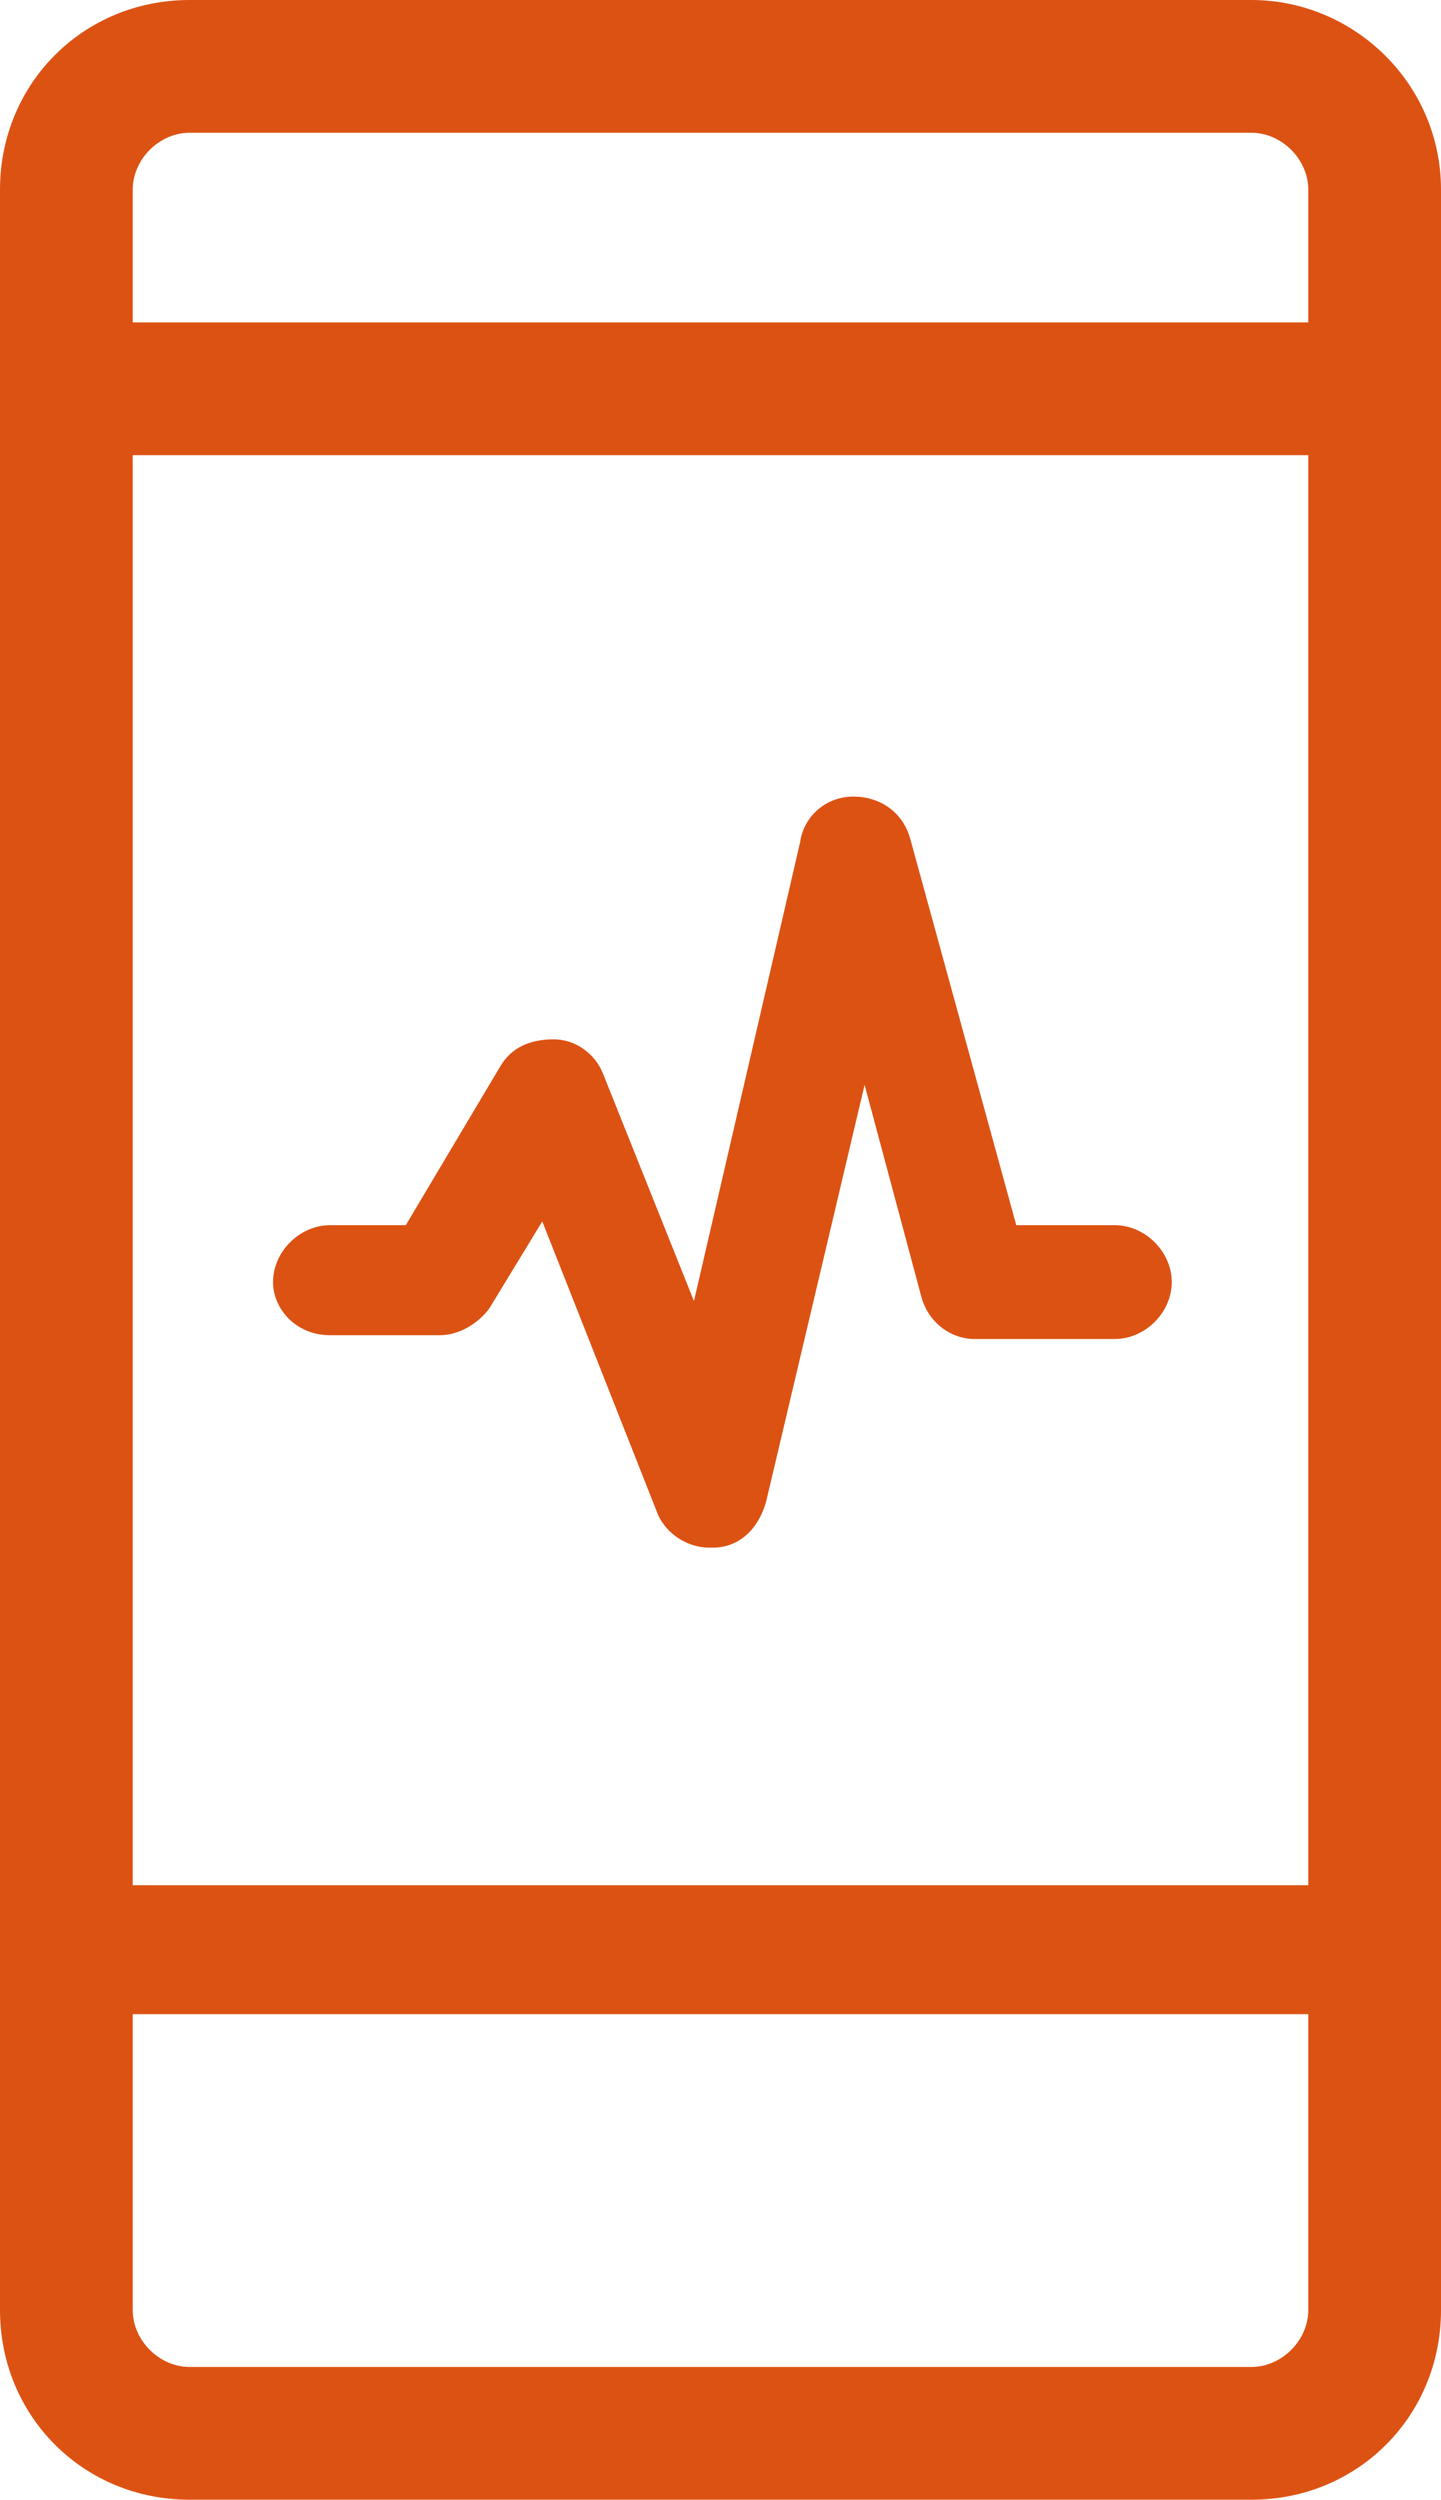
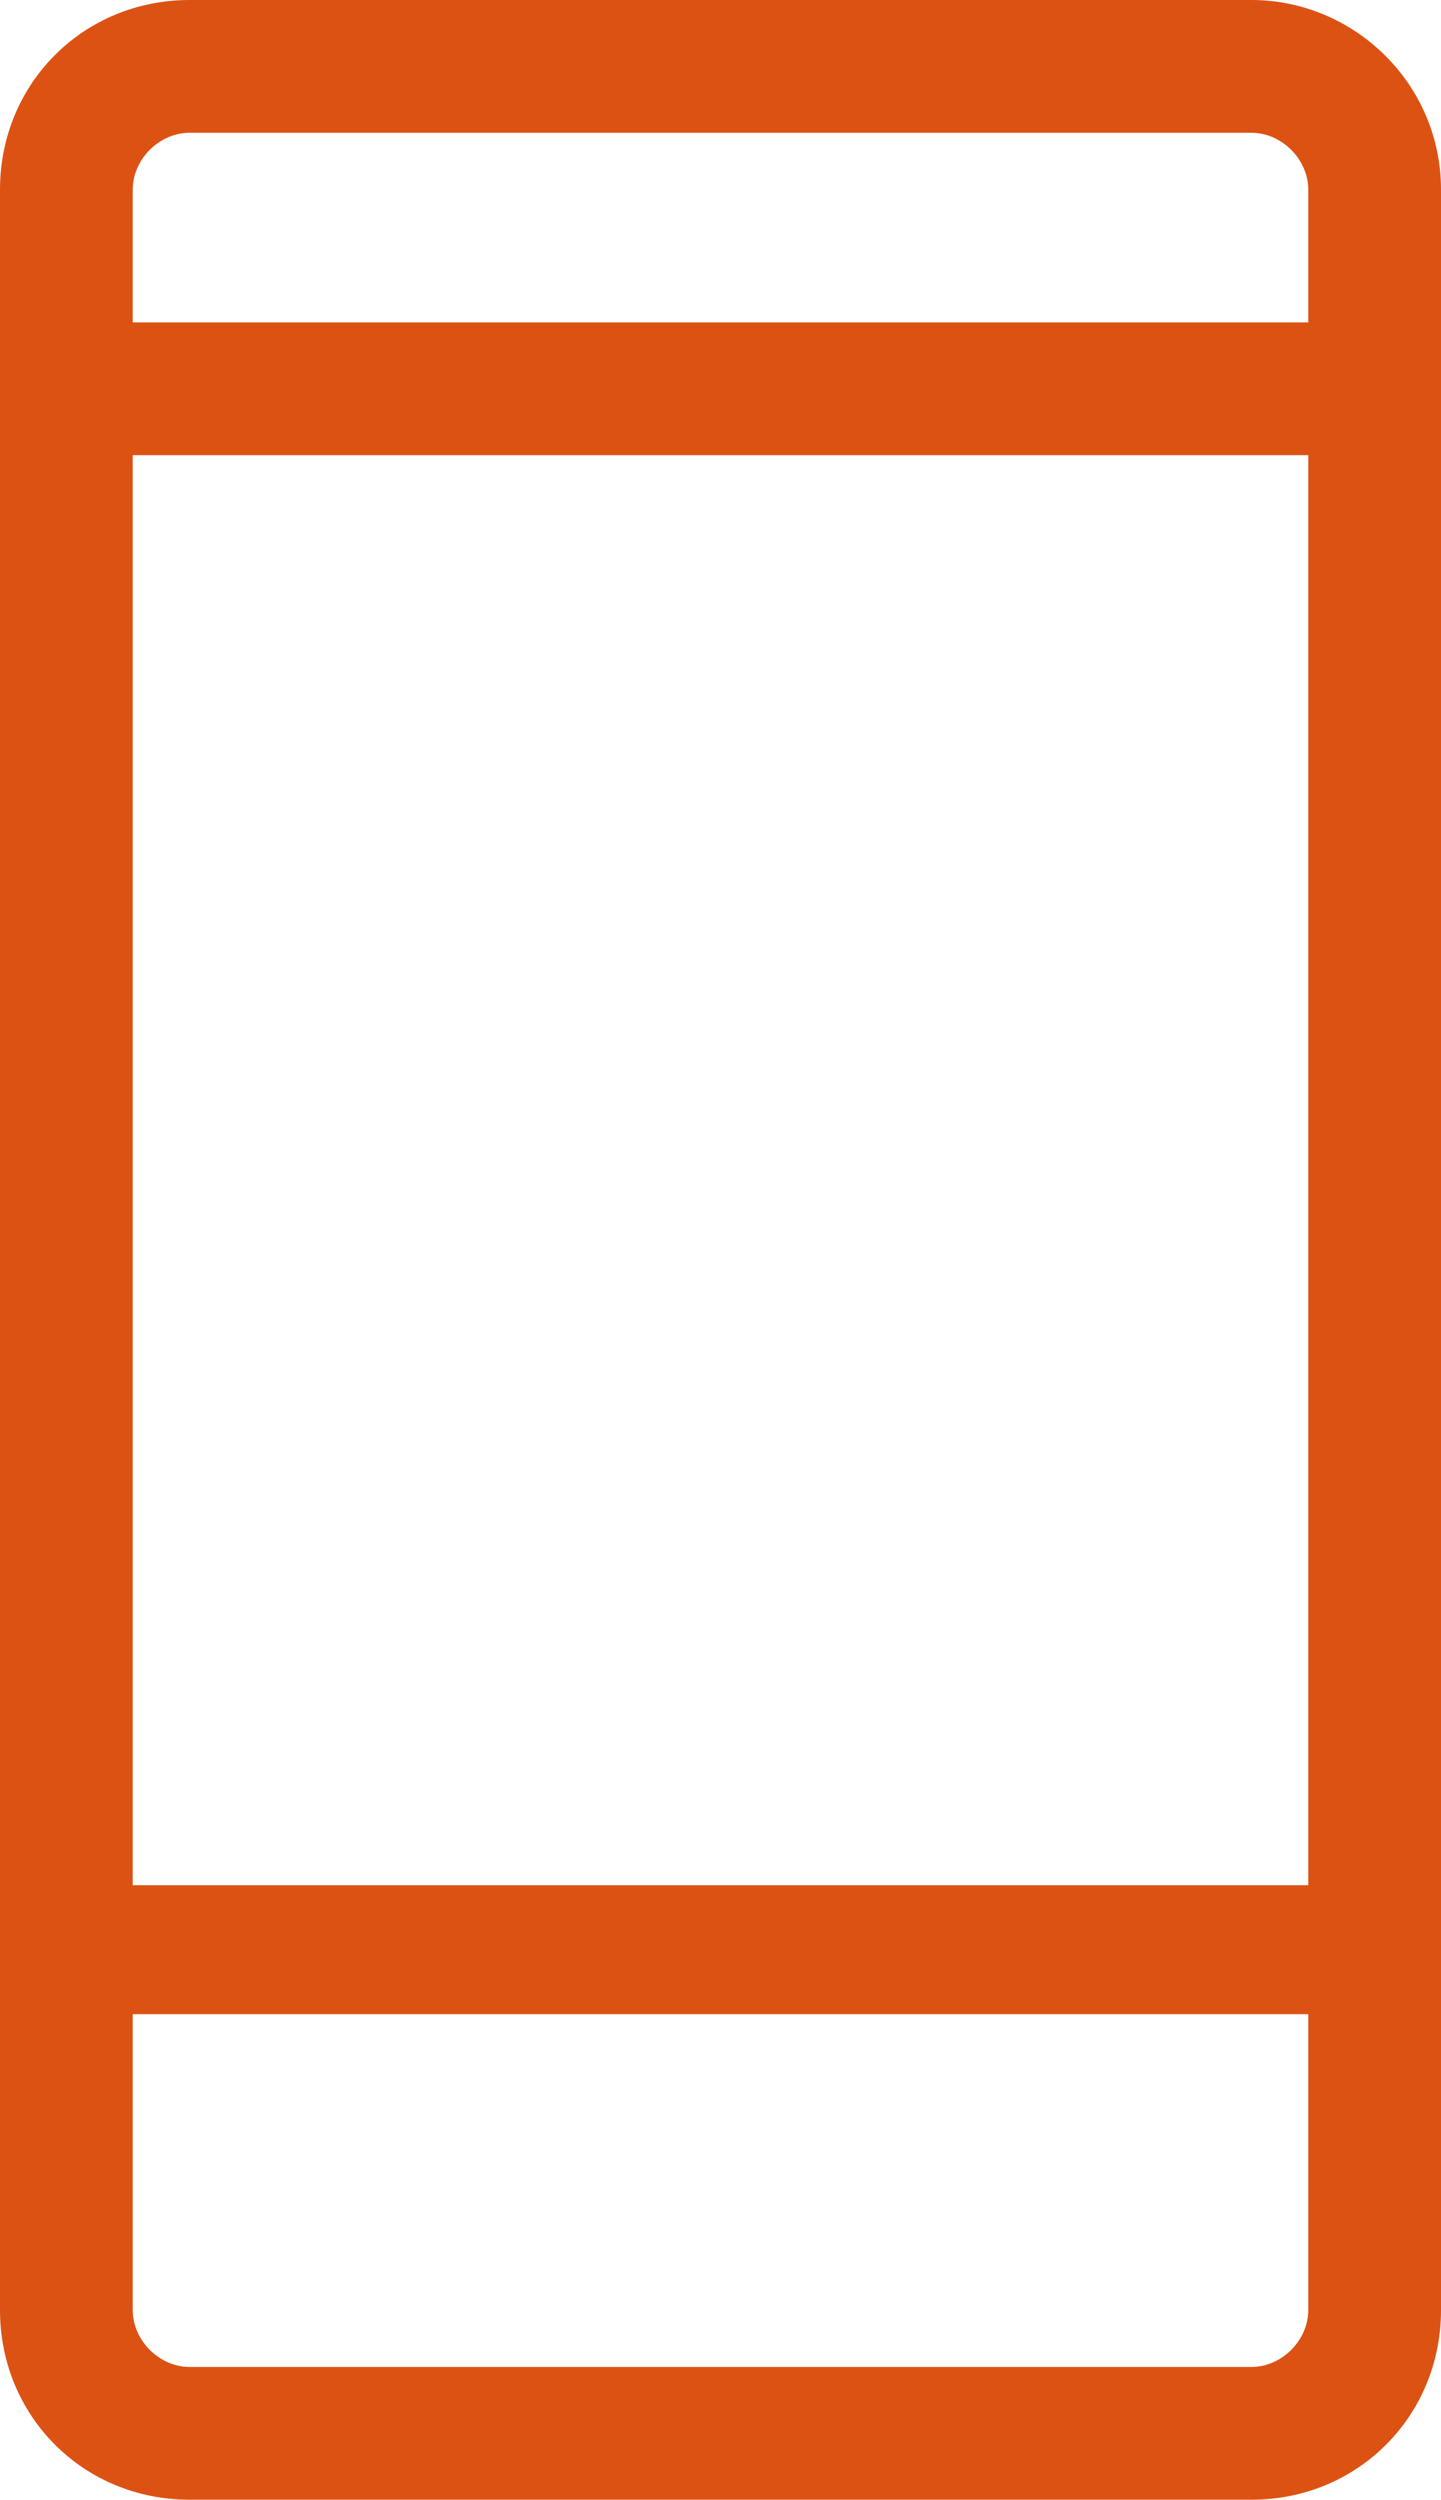
<svg xmlns="http://www.w3.org/2000/svg" version="1.1" id="Calque_1" x="0px" y="0px" viewBox="0 0 38 65.9" style="enable-background:new 0 0 38 65.9;" xml:space="preserve">
  <style type="text/css">
	.st0{fill:#DC5213;}
</style>
  <g>
-     <path class="st0" d="M8.7,35.2h2.9c0.5,0,1-0.3,1.3-0.7l1.4-2.3l3,7.6c0.2,0.6,0.8,1,1.4,1c0,0,0.1,0,0.1,0c0.7,0,1.2-0.5,1.4-1.2   l2.6-11l1.5,5.6c0.2,0.7,0.8,1.1,1.4,1.1h3.7c0.8,0,1.5-0.7,1.5-1.5s-0.7-1.5-1.5-1.5h-2.6L24,22.1c-0.2-0.7-0.8-1.1-1.5-1.1   c-0.7,0-1.3,0.5-1.4,1.2l-2.8,12.1l-2.4-6c-0.2-0.5-0.7-0.9-1.3-0.9c-0.6,0-1.1,0.2-1.4,0.7l-2.5,4.2H8.7c-0.8,0-1.5,0.7-1.5,1.5   C7.2,34.5,7.8,35.2,8.7,35.2z" />
    <path class="st0" d="M33,0H5C2.2,0,0,2.2,0,5v55.9c0,2.8,2.2,5,5,5h28c2.8,0,5-2.2,5-5V5C38,2.2,35.7,0,33,0z M34.5,49.7h-31V12h31   V49.7z M5,3.5h28c0.8,0,1.5,0.7,1.5,1.5v3.5h-31V5C3.5,4.2,4.2,3.5,5,3.5z M33,62.4H5c-0.8,0-1.5-0.7-1.5-1.5v-7.8h31v7.8   C34.5,61.7,33.8,62.4,33,62.4z" />
  </g>
</svg>